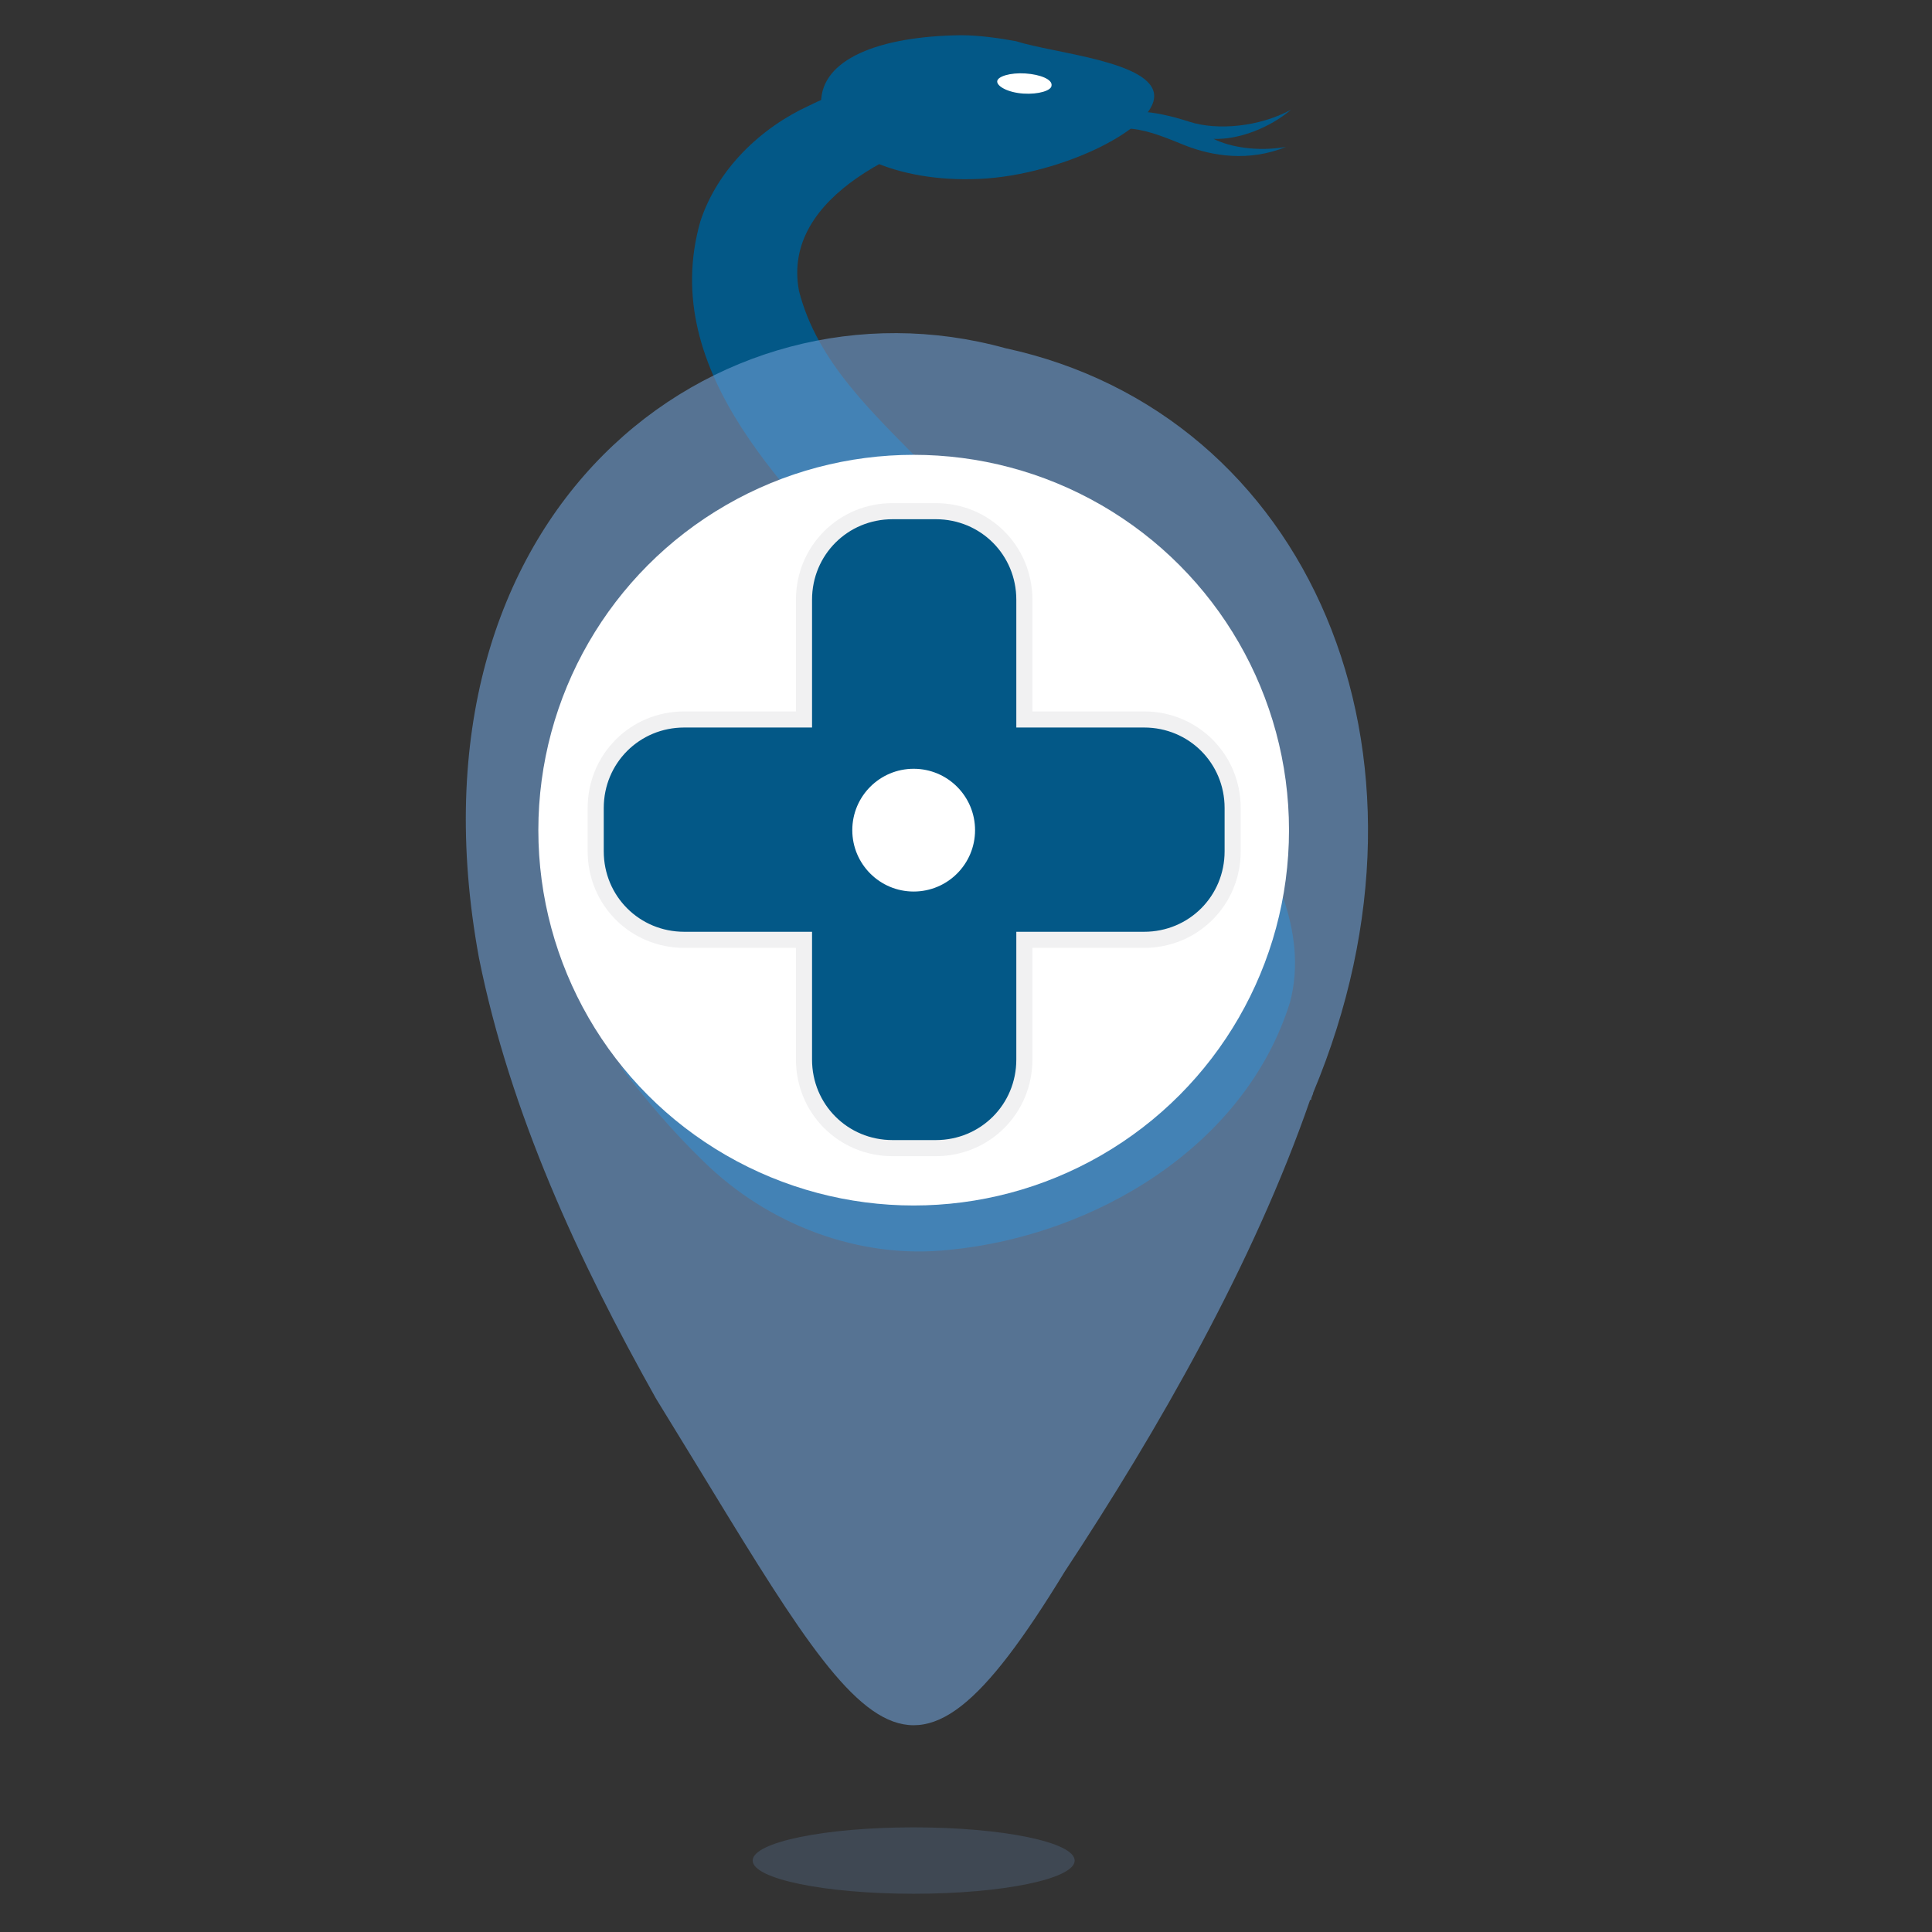
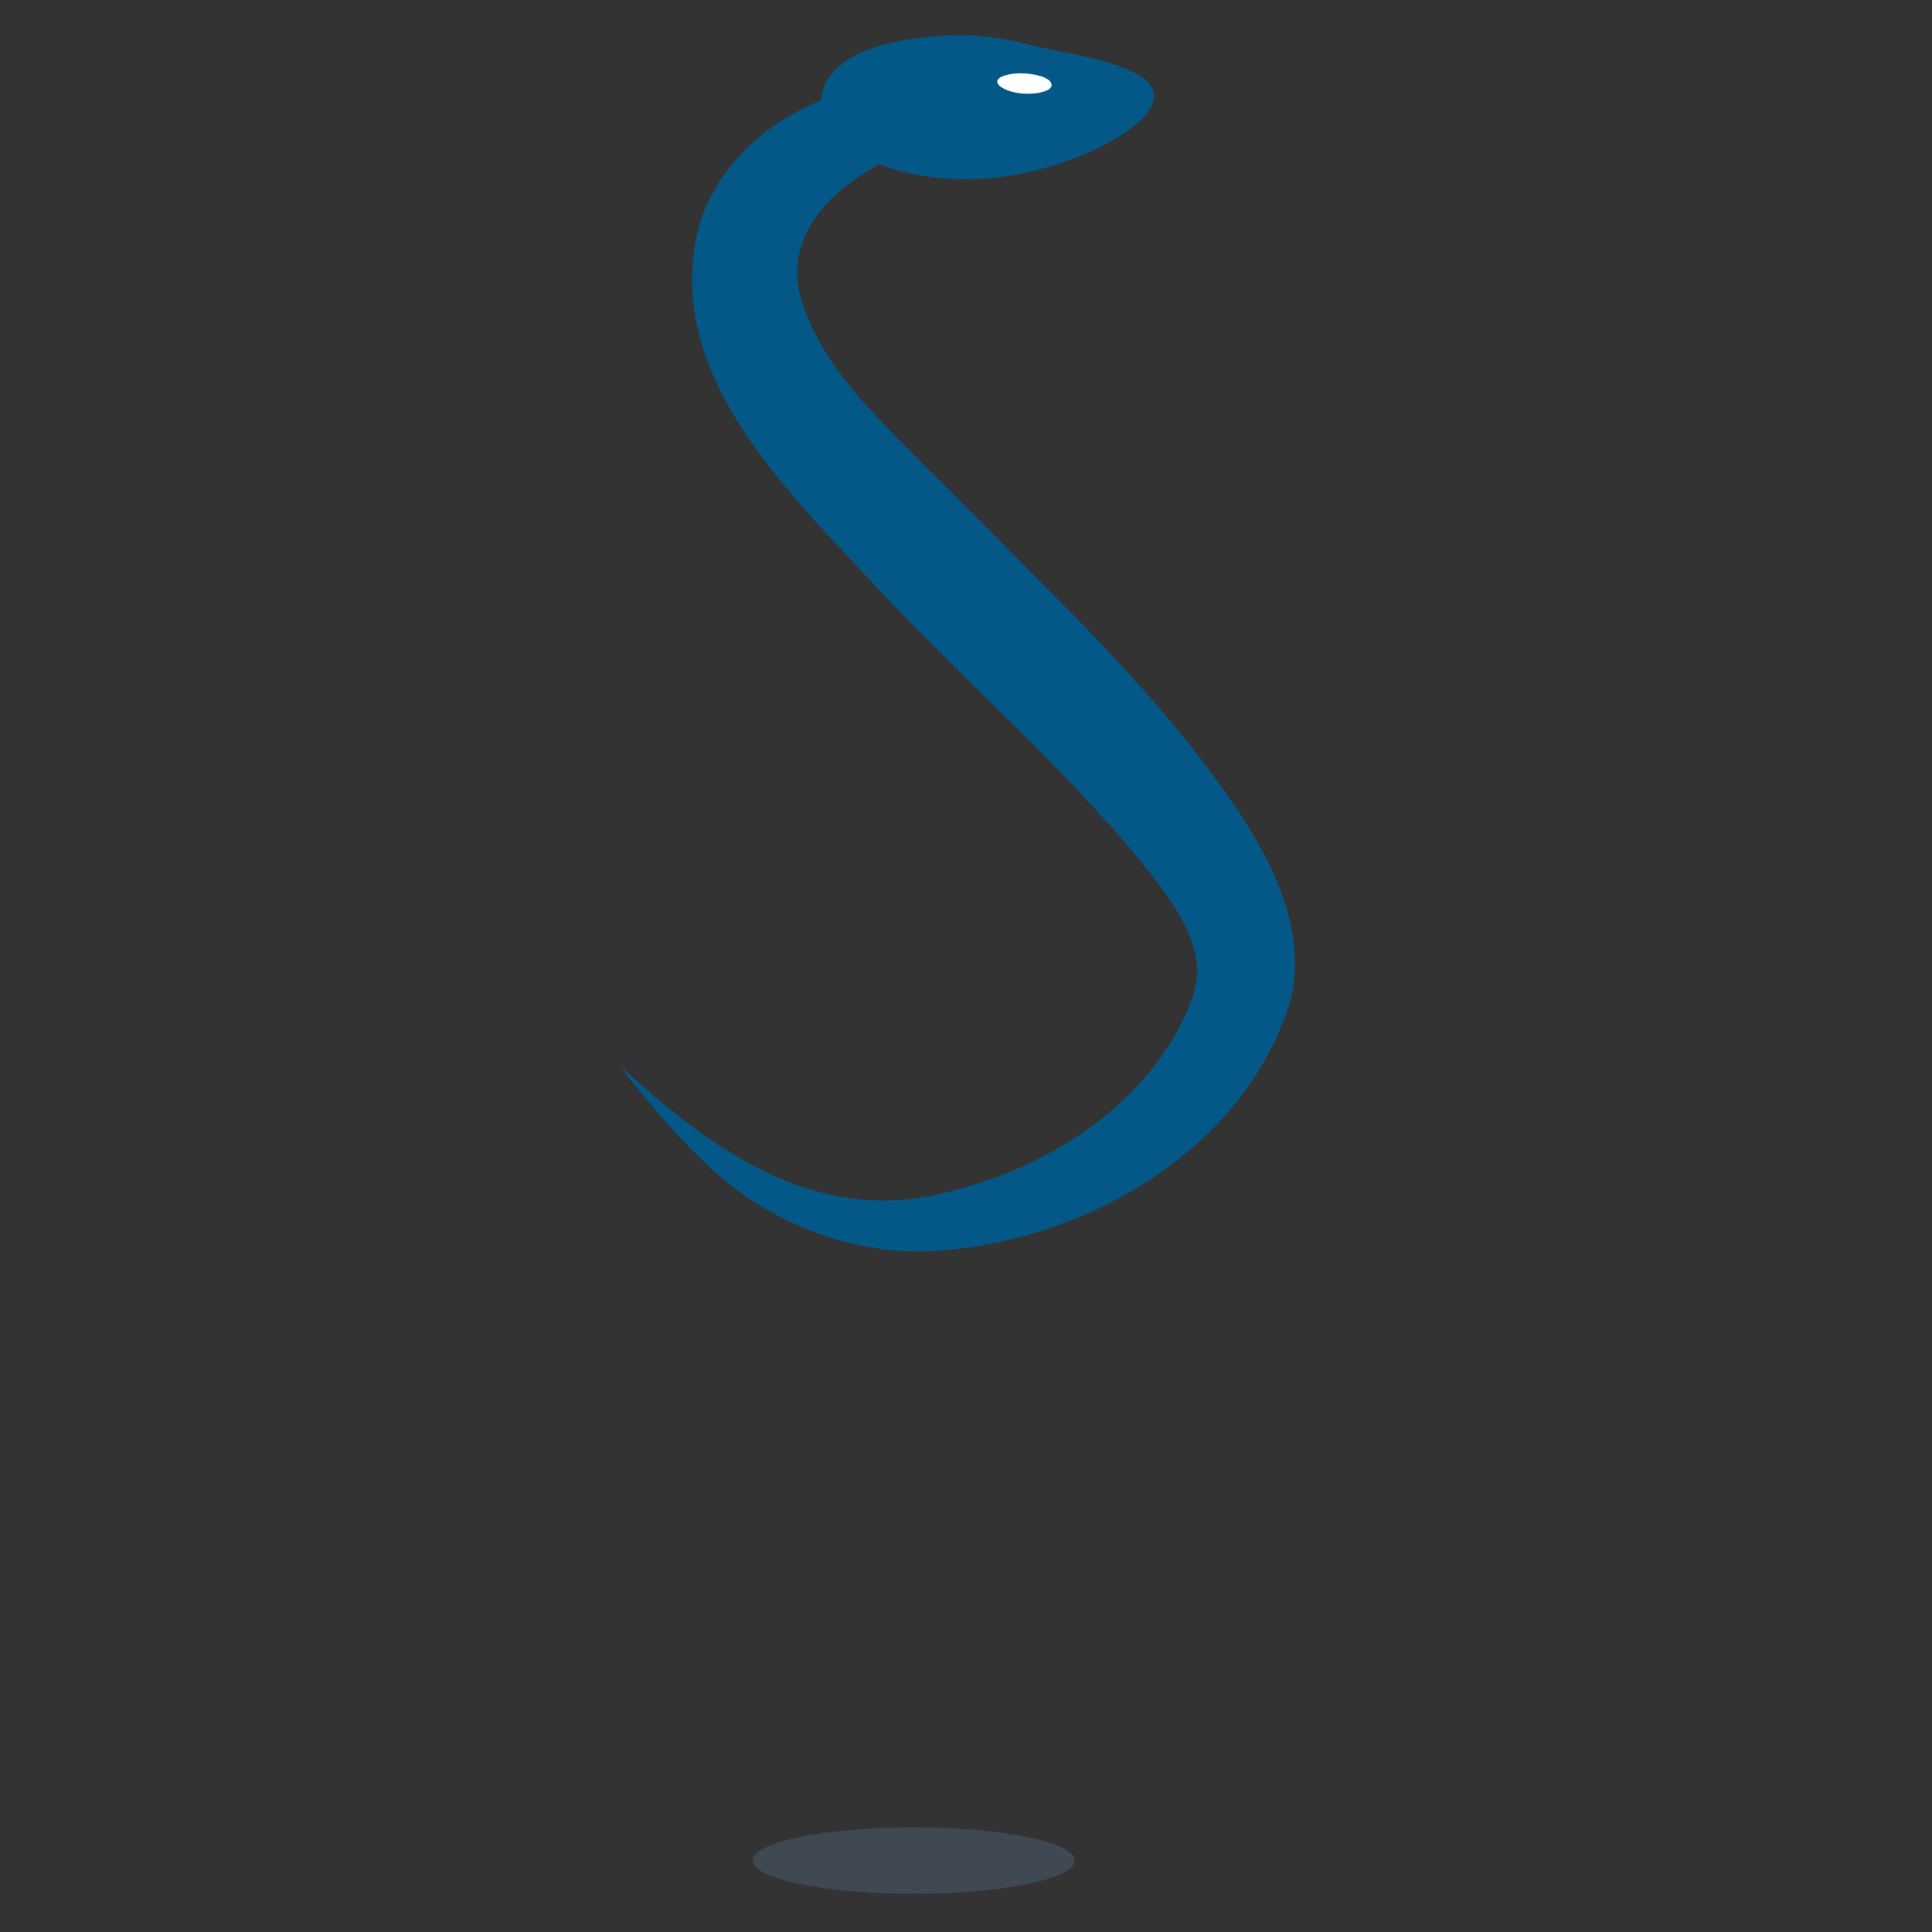
<svg xmlns="http://www.w3.org/2000/svg" id="Layer_1" version="1.1" viewBox="0 0 192 192">
  <rect x="0" y="0" width="192" height="192" fill="#333333" stroke="none" />
  <defs>
    <style>
      .st0 {
        opacity: .6;
      }

      .st1 {
        fill: #fff;
      }

      .st2, .st3 {
        fill: #035887;
      }

      .st4, .st5 {
        fill: #6e9fd4;
      }

      .st3 {
        stroke: #f1f1f2;
        stroke-miterlimit: 10;
        stroke-width: 1.6px;
      }

      .st5 {
        opacity: .2;
      }
    </style>
  </defs>
-   <path class="st2" d="M109.2,11.5c2.8-.7,5.3-.6,9,.6,2.8.9,7,.5,10.1-1.2-2.1,1.8-5.2,3-7.7,2.9,1.6.8,4.3,1.3,7.2.8-3.7,1.5-7.3.9-9.9-.1-2-.8-3.6-1.5-5.4-1.7-2.1-.3-3.9-.2-7,1.2l3.6-2.5Z" />
  <g>
    <path class="st2" d="M100.5,8.7c0,1.3-.2,2-.4,2.4-.1.3-.4.4-.7.5-.5.3-.9.5-1.4.7-7.6,1.8-20.4,7-18.6,16.6,1.8,7.1,7.4,12.2,12.6,17.5,2.6,2.5,6.3,6.3,8.9,8.9,7.3,7.3,15.3,15.3,21.4,24.2,3.9,5.6,7.8,12.9,5.9,20.1-4.5,14.4-19.5,23.2-33.8,24.6-9,1-18.1-2.5-24.5-8.8-3.1-3-5.8-6.2-8.4-9.6,9,8.3,19.3,15.9,32.1,12.8,9.2-2.1,18.1-7.3,23-15.4,1.1-2.1,2.3-4.2,2.4-6.6-.1-4-2.8-7.4-5.4-10.7-7.7-9.5-17.1-17.6-25.7-26.7-9.1-9.9-22.6-22.1-18.3-37.2,1.7-5.2,6-9.3,10.8-11.5,4.2-2.1,8.7-2.9,13.2-4,1.6-.4,3.3-.7,5-.4,0,0,.4,0,.4,0,.1,0,.3,0,.4.2.3.3.7.9,1.1,2.2h0Z" />
    <g class="st0">
-       <path class="st4" d="M130.2,109.3c-5.6,16.2-15.1,32.8-24.4,46.9-16.3,26.7-19.7,16.7-40.6-17.2-7.7-13.7-14.5-28.4-17.6-43.8-8.2-44.6,23.7-68.5,52.3-60.6,30.1,6.5,44.8,40.1,30.6,74,0,.2-.2.4-.2.7Z" />
-     </g>
-     <circle class="st1" cx="90.8" cy="82.5" r="37.3" />
+       </g>
    <g>
-       <path class="st3" d="M113.7,71.5h-11.9s0-11.9,0-11.9c0-4.9-3.9-8.8-8.8-8.8h-4.3c-4.9,0-8.8,3.9-8.8,8.8v11.9s-11.9,0-11.9,0c-4.9,0-8.8,3.9-8.8,8.8v4.3c0,4.9,3.9,8.8,8.8,8.8h11.9s0,11.9,0,11.9c0,4.9,3.9,8.8,8.8,8.8h4.3c4.9,0,8.8-3.9,8.8-8.8v-11.9s11.9,0,11.9,0c4.9,0,8.8-3.9,8.8-8.8v-4.3c0-4.9-3.9-8.8-8.8-8.8Z" />
-       <circle class="st1" cx="90.8" cy="82.5" r="6.1" />
-     </g>
+       </g>
    <ellipse class="st5" cx="90.8" cy="184.9" rx="16" ry="3.3" />
    <path class="st2" d="M101,4.1c3.7,1.2,13.6,2,13.7,5.4s-9.9,8.2-18.1,8.3c-8.2.2-14.9-3.2-15-7.6,0-4.3,5.7-6.6,13.9-6.7,1.8,0,3.9.3,5.5.6Z" />
    <path class="st1" d="M104.5,8.5c0,.5-1.3.9-2.8.8s-2.6-.7-2.6-1.2,1.3-.9,2.8-.8,2.7.6,2.6,1.2Z" />
  </g>
</svg>